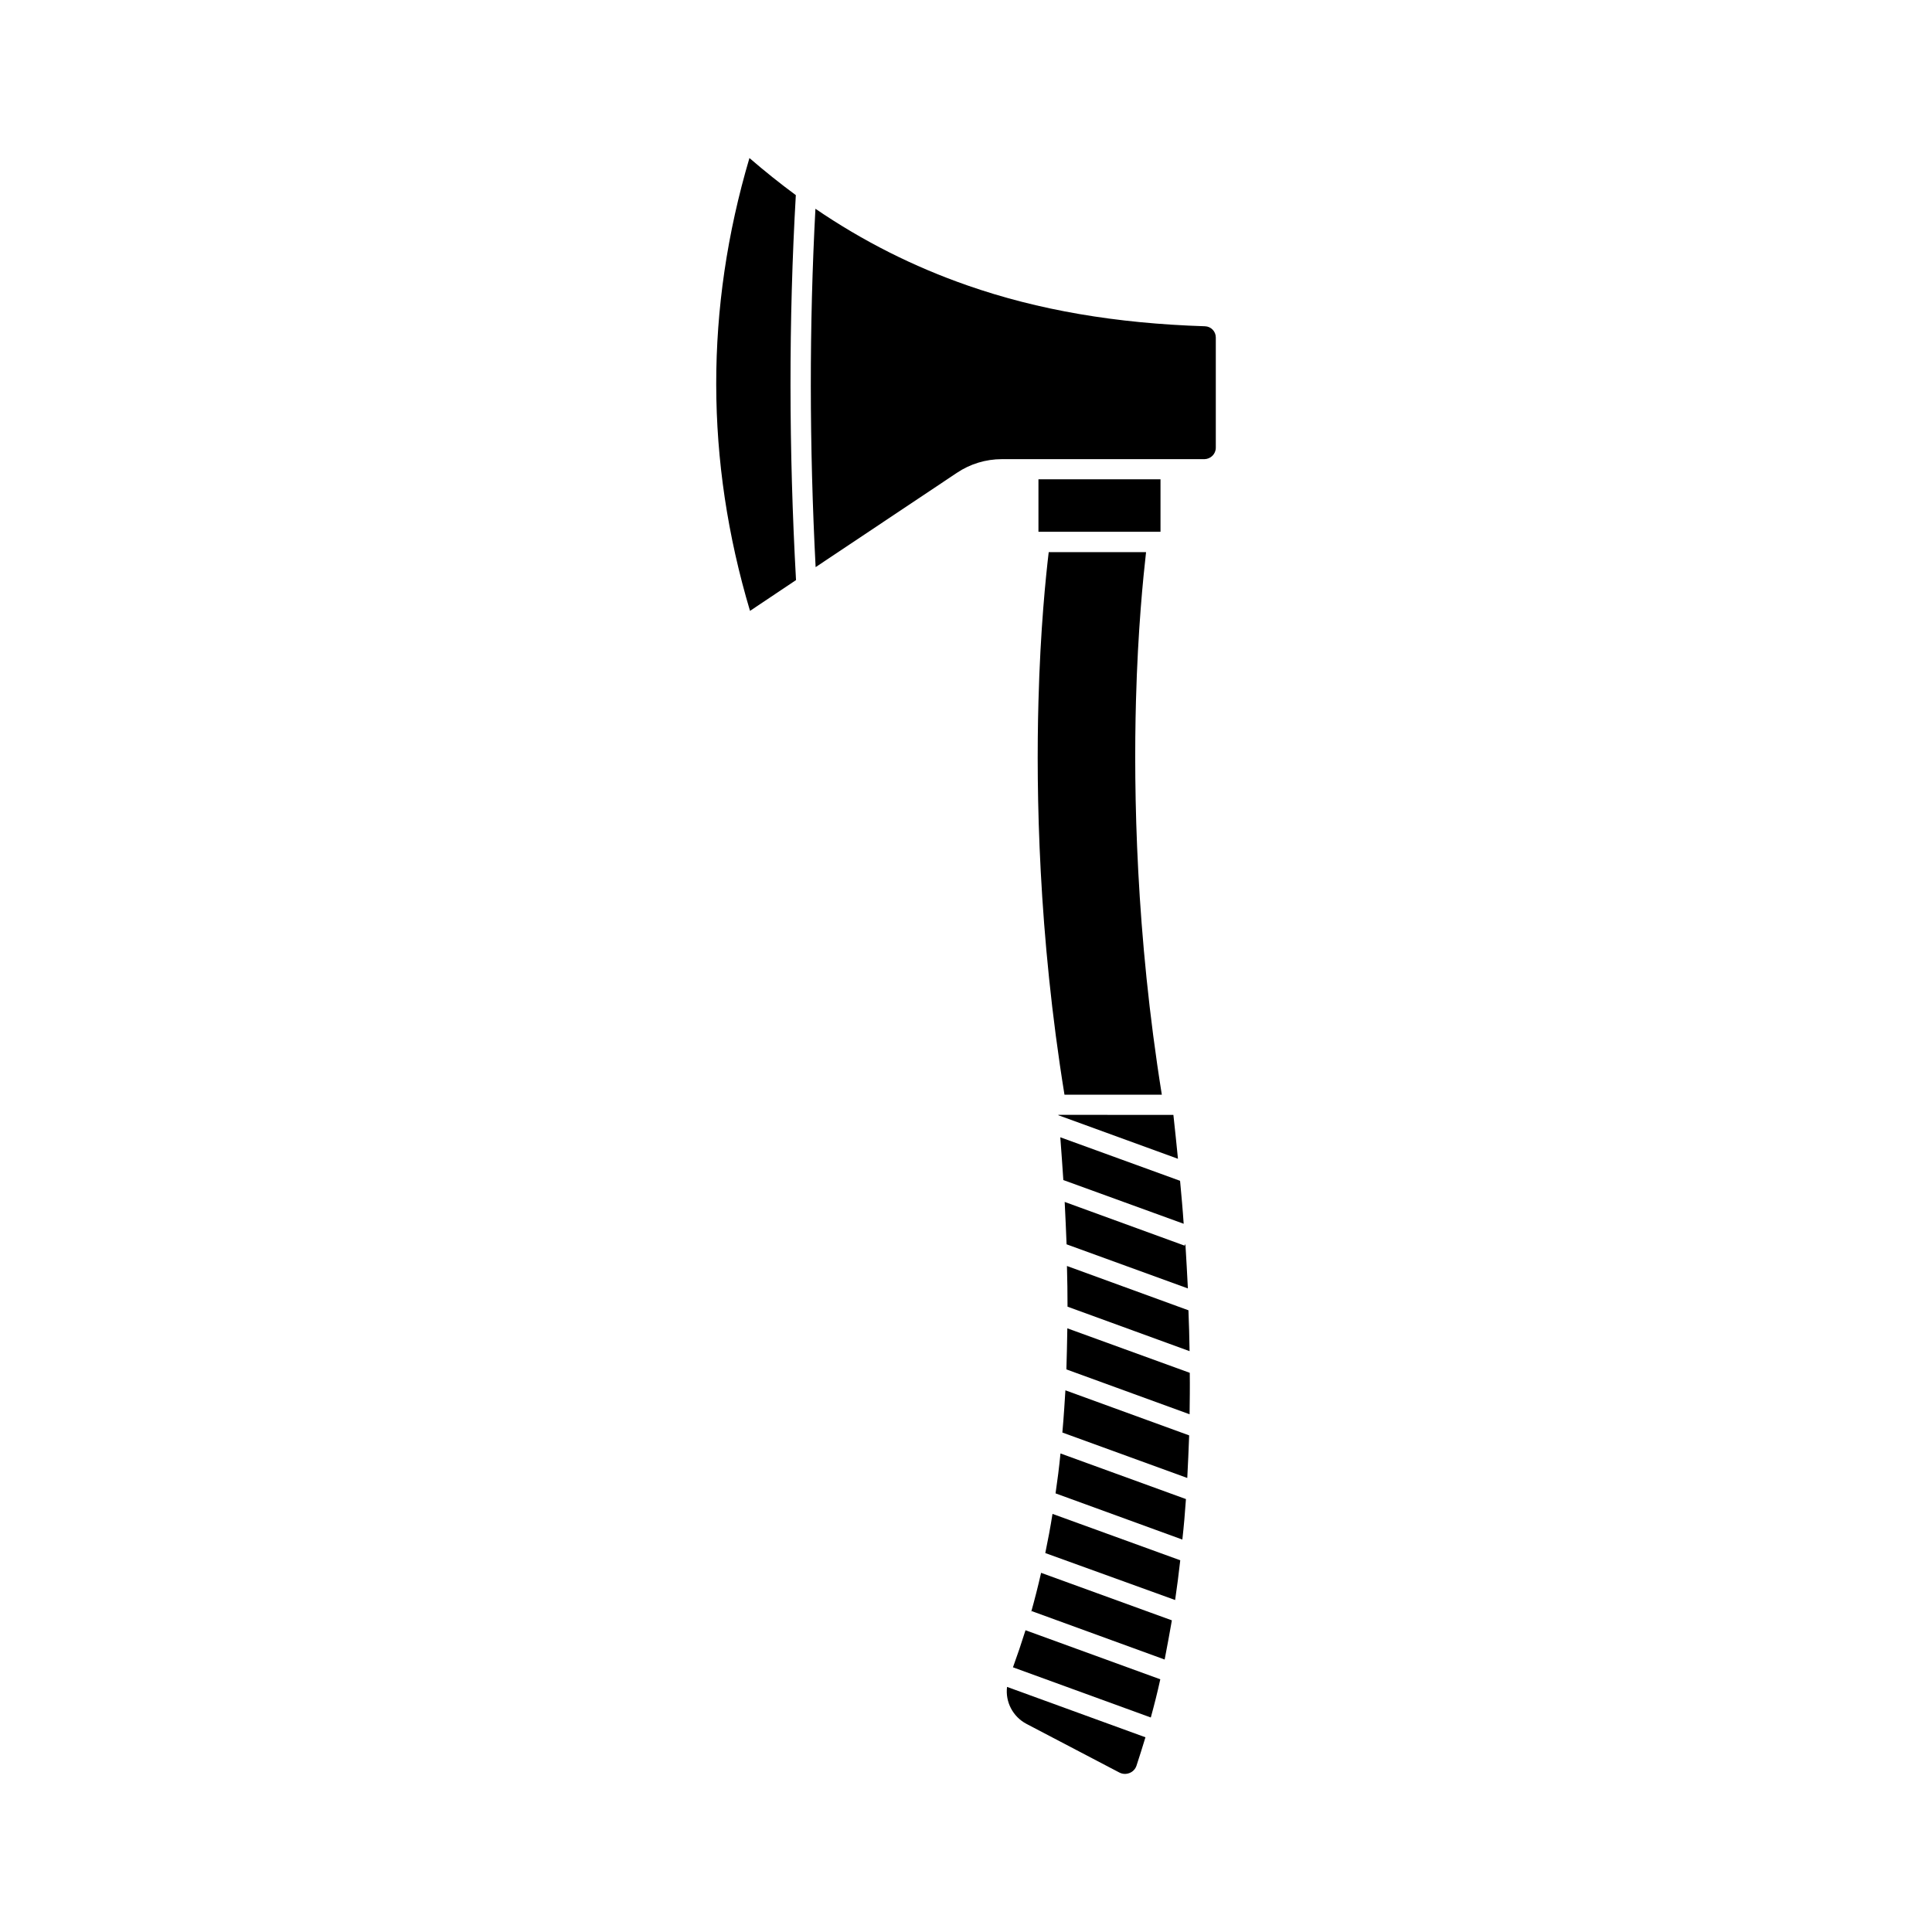
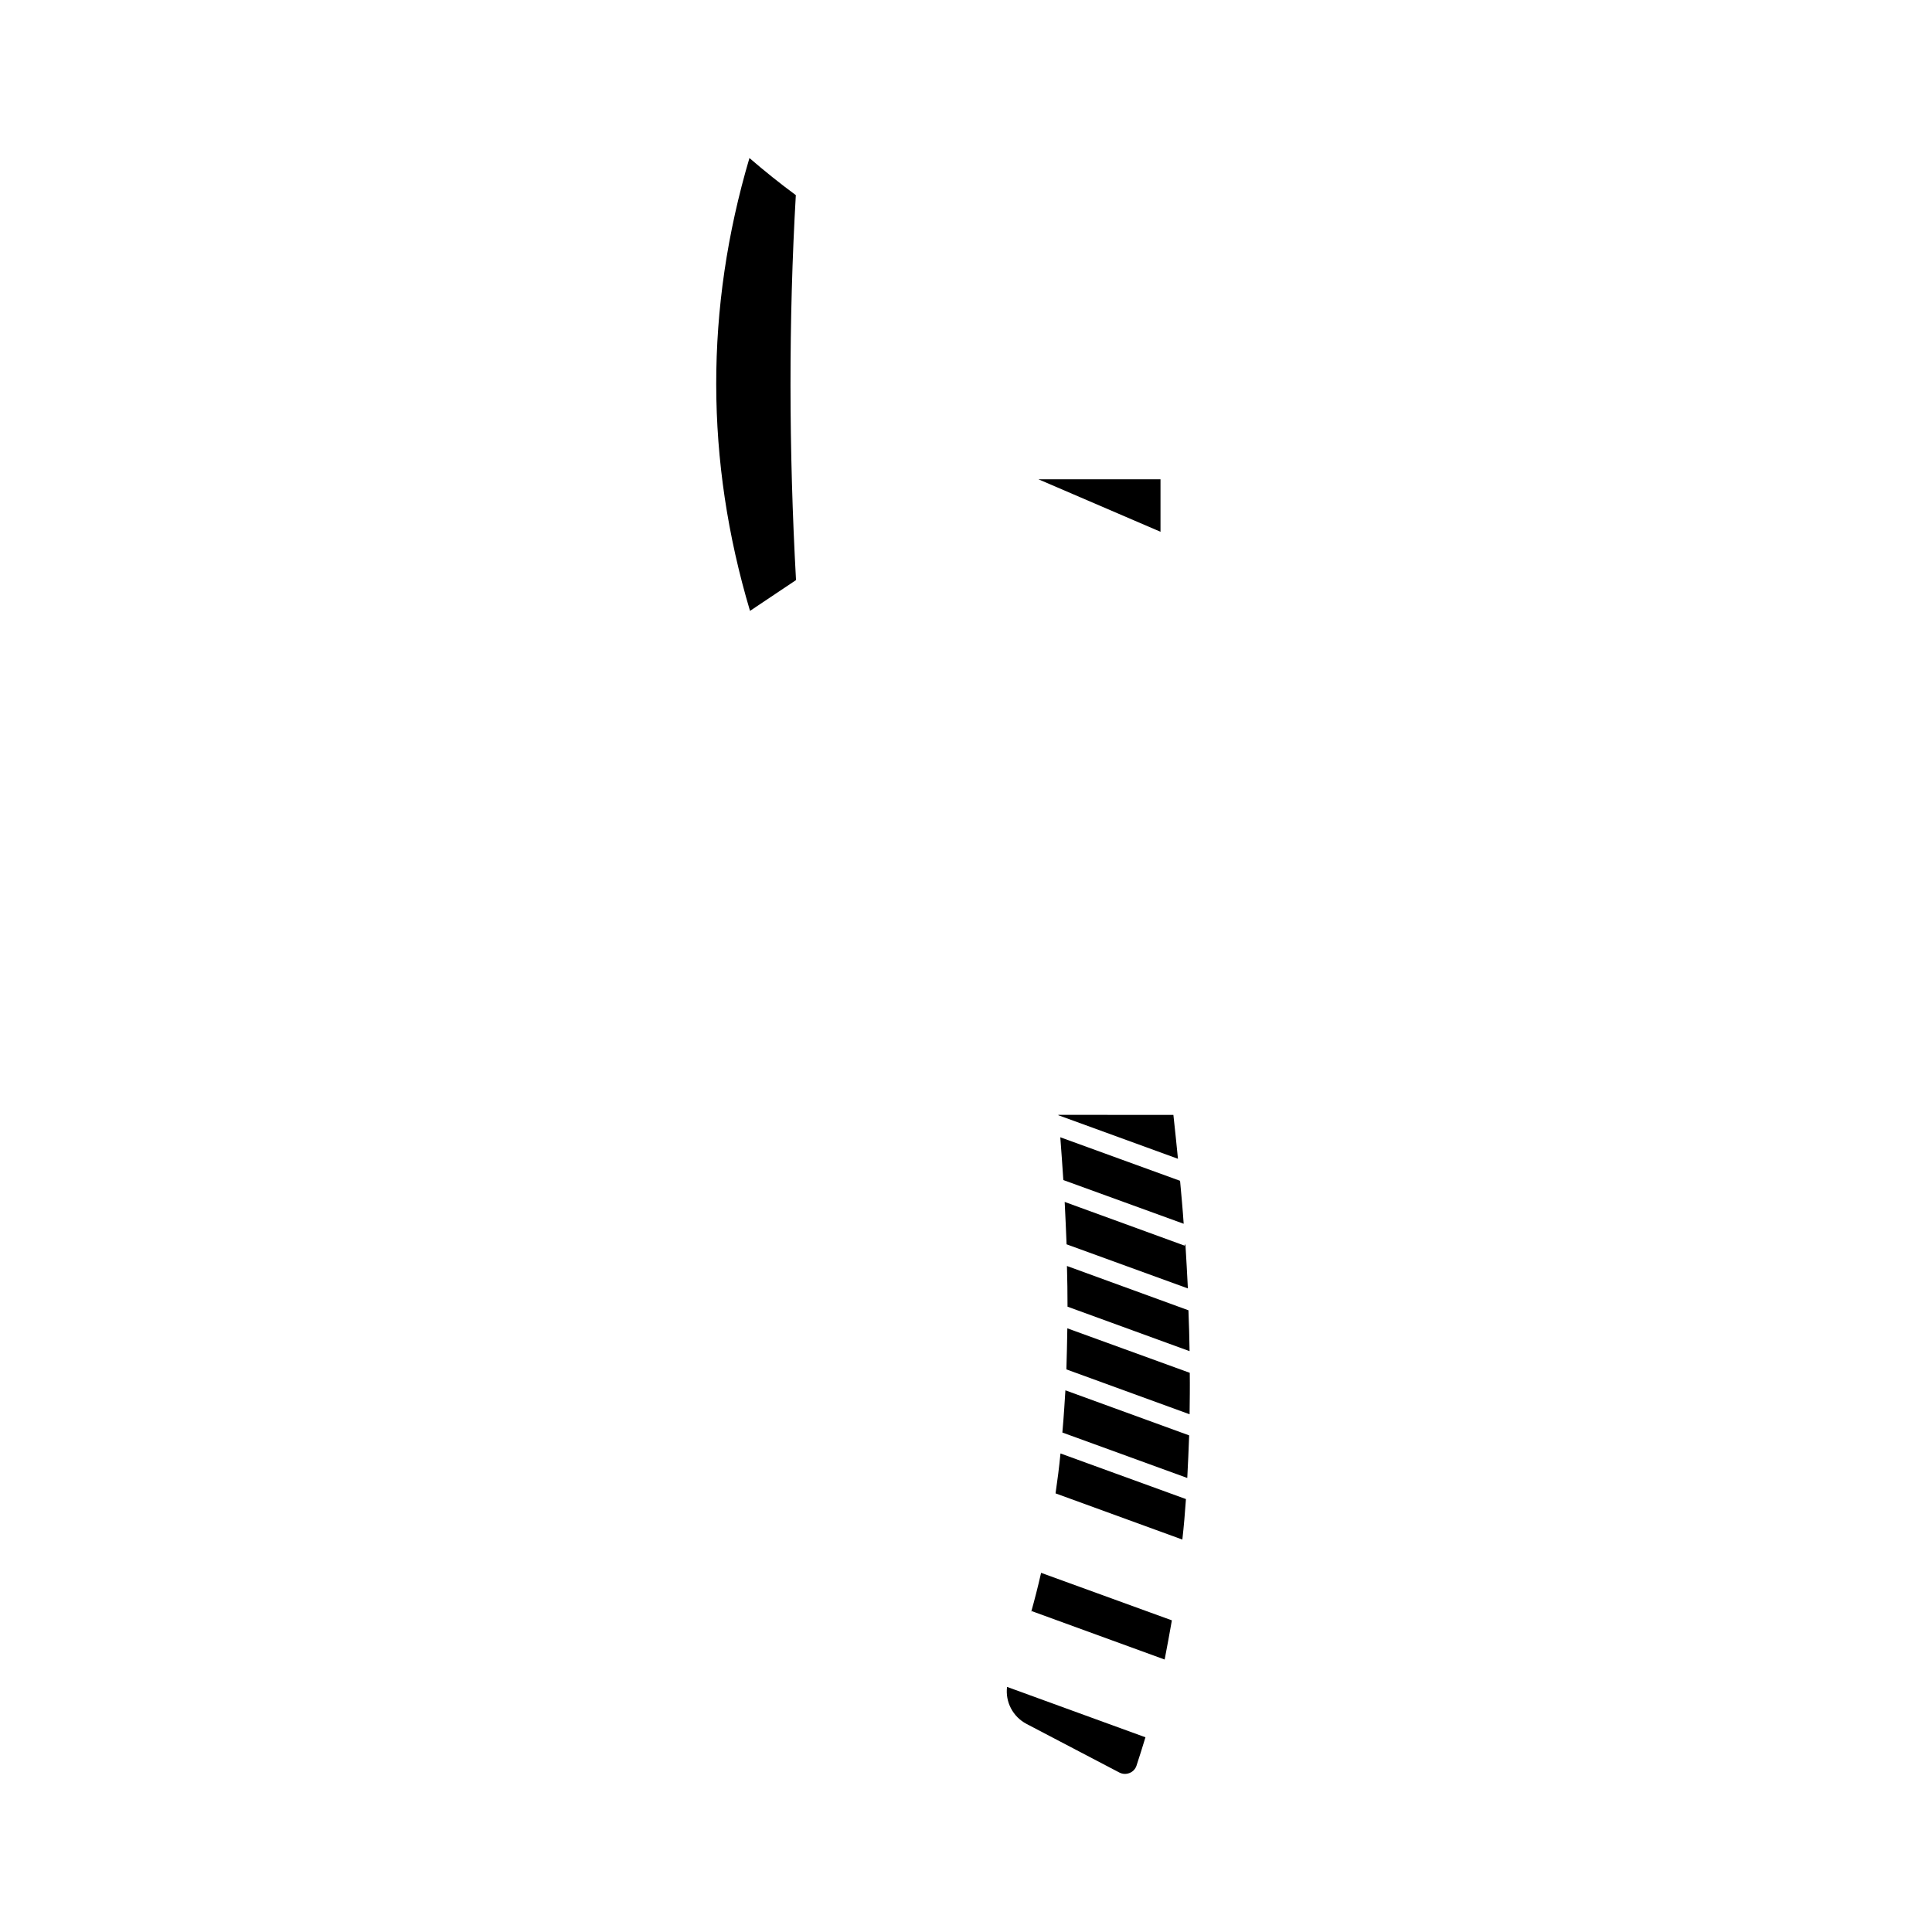
<svg xmlns="http://www.w3.org/2000/svg" fill="#000000" width="800px" height="800px" version="1.1" viewBox="144 144 512 512">
  <g>
-     <path d="m456.78 557.49-33.855-12.293c-0.555 3.527-1.211 7.004-1.914 10.379l34.41 12.445c0.504-3.426 0.957-6.953 1.359-10.531z" />
    <path d="m454.56 573.41-34.66-12.594c-0.805 3.578-1.715 7.106-2.672 10.531l0.152-0.402 35.266 12.848c0.652-3.43 1.309-6.856 1.914-10.383z" />
-     <path d="m451.49 589.03-35.719-13c-1.059 3.375-2.168 6.648-3.324 9.824l36.527 13.301c0.902-3.273 1.758-6.648 2.516-10.125z" />
    <path d="m424.99 445.39c0.301 3.879 0.555 7.656 0.805 11.336l31.891 11.586c-0.25-3.777-0.605-7.559-0.957-11.387z" />
    <path d="m458.29 541.27-33.25-12.09c-0.352 3.629-0.805 7.152-1.309 10.578l33.605 12.242c0.398-3.523 0.703-7.102 0.953-10.73z" />
    <path d="m459.25 502.07c-0.051-3.578-0.152-7.152-0.301-10.832l-32.195-11.738c0.102 3.68 0.152 7.254 0.152 10.781z" />
    <path d="m342.61 185.88c-11.789 39.852-11.738 80.156 0.152 120.01l12.191-8.16c-1.914-34.512-1.965-68.82-0.051-102.02-4.18-3.078-8.262-6.352-12.293-9.828z" />
    <path d="m424.48 439.45v0.102l31.691 11.539c-0.352-3.828-0.805-7.707-1.211-11.637z" />
    <path d="m459.14 524.39-32.797-11.941c-0.102 1.562-0.203 3.125-0.301 4.684-0.152 2.168-0.301 4.332-0.504 6.5l33.102 12.043c0.199-3.68 0.352-7.457 0.5-11.285z" />
-     <path d="m419.2 271.02h32.344v13.906h-32.344z" />
-     <path d="m466.2 262.66v-29.223c0-1.613-1.258-2.922-2.871-2.973-23.629-0.754-44.234-4.281-62.977-10.832-14.309-4.988-27.609-11.688-40.254-20.305-1.664 30.984-1.613 62.875 0.051 94.969l37.434-24.988c3.527-2.367 7.656-3.629 11.941-3.629h53.703c1.613-0.047 2.973-1.355 2.973-3.019z" />
+     <path d="m419.2 271.02h32.344v13.906z" />
    <path d="m459.3 507.81-32.445-11.789c-0.051 3.727-0.152 7.356-0.25 10.883l32.648 11.891c0.047-3.629 0.098-7.305 0.047-10.984z" />
    <path d="m457.94 474.11-31.789-11.586c0.203 3.828 0.352 7.559 0.504 11.234l32.145 11.688c-0.203-3.879-0.402-7.809-0.656-11.789z" />
-     <path d="m426.1 434.11h25.797c-6.852-42.621-7.508-80.207-6.852-104.44 0.504-18.793 1.914-32.648 2.672-39.348h-25.797c-0.754 6.348-2.215 20.355-2.719 39.598-0.66 24.086-0.004 61.621 6.898 104.19z" />
    <path d="m416.07 600.87 24.535 12.848c0.855 0.453 1.812 0.504 2.719 0.152 0.906-0.352 1.562-1.059 1.863-1.965 0.805-2.469 1.613-4.988 2.367-7.508l-36.676-13.352c-0.5 3.93 1.512 7.91 5.191 9.824z" />
  </g>
</svg>